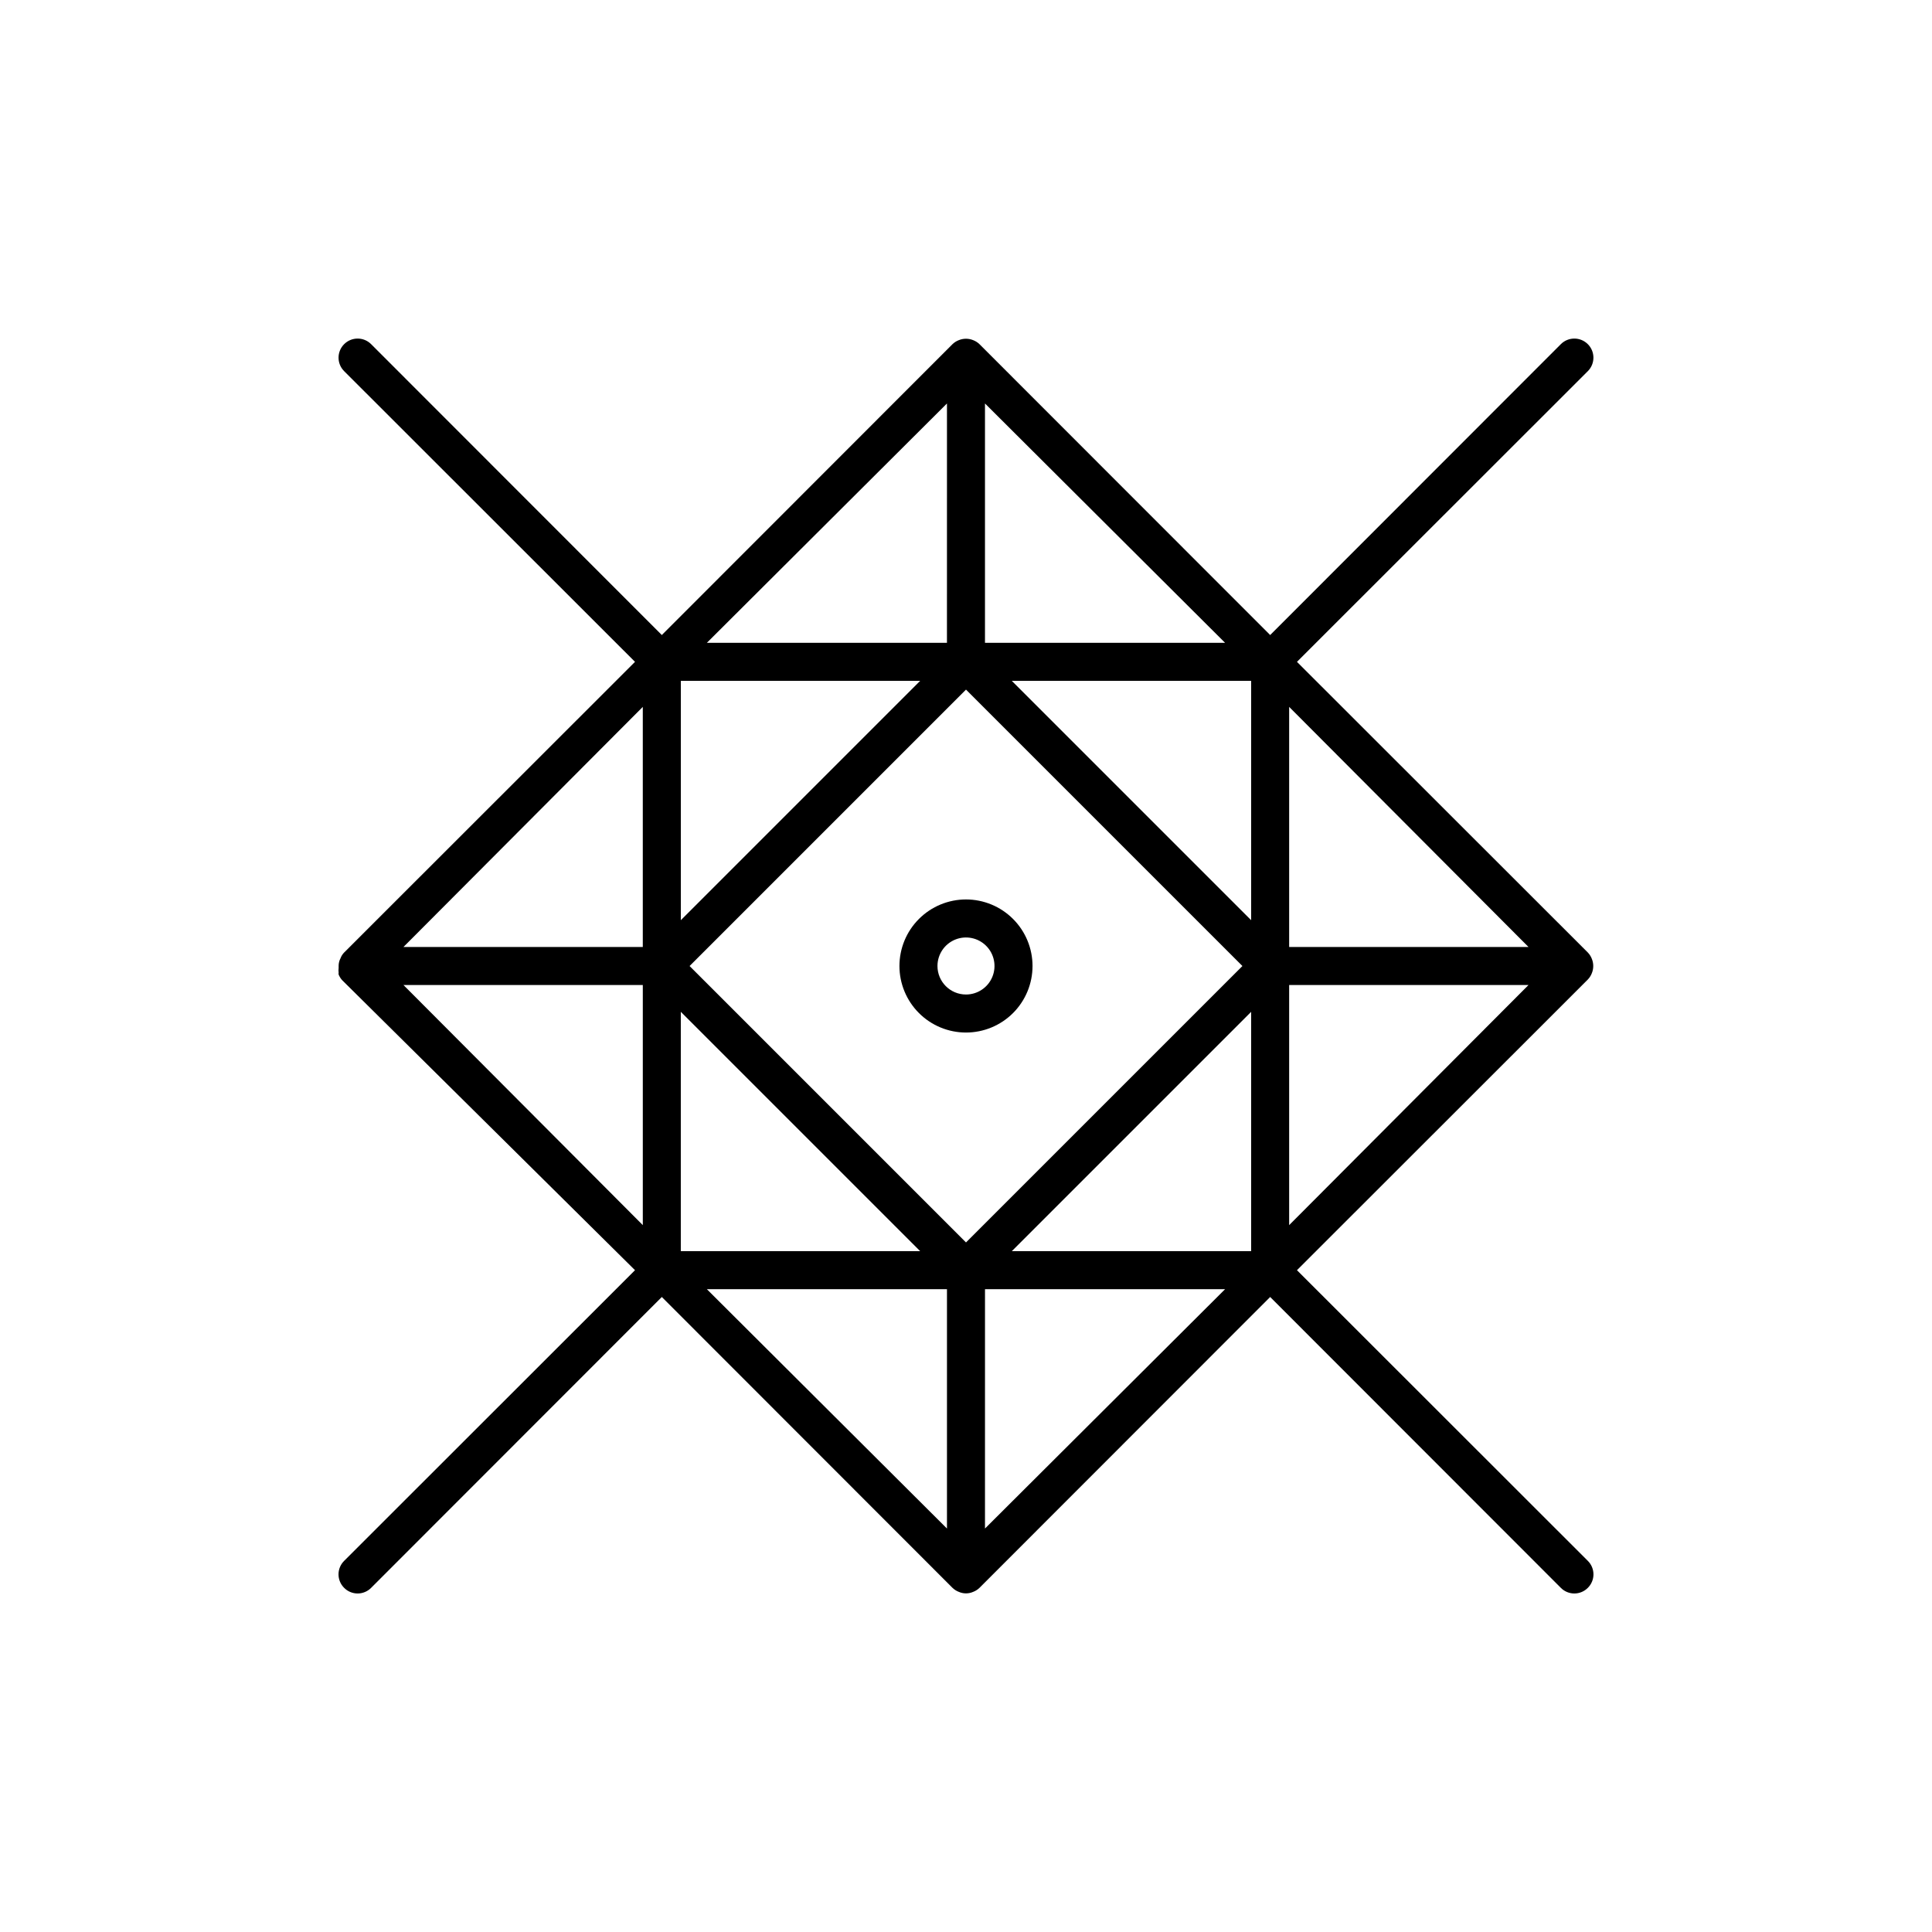
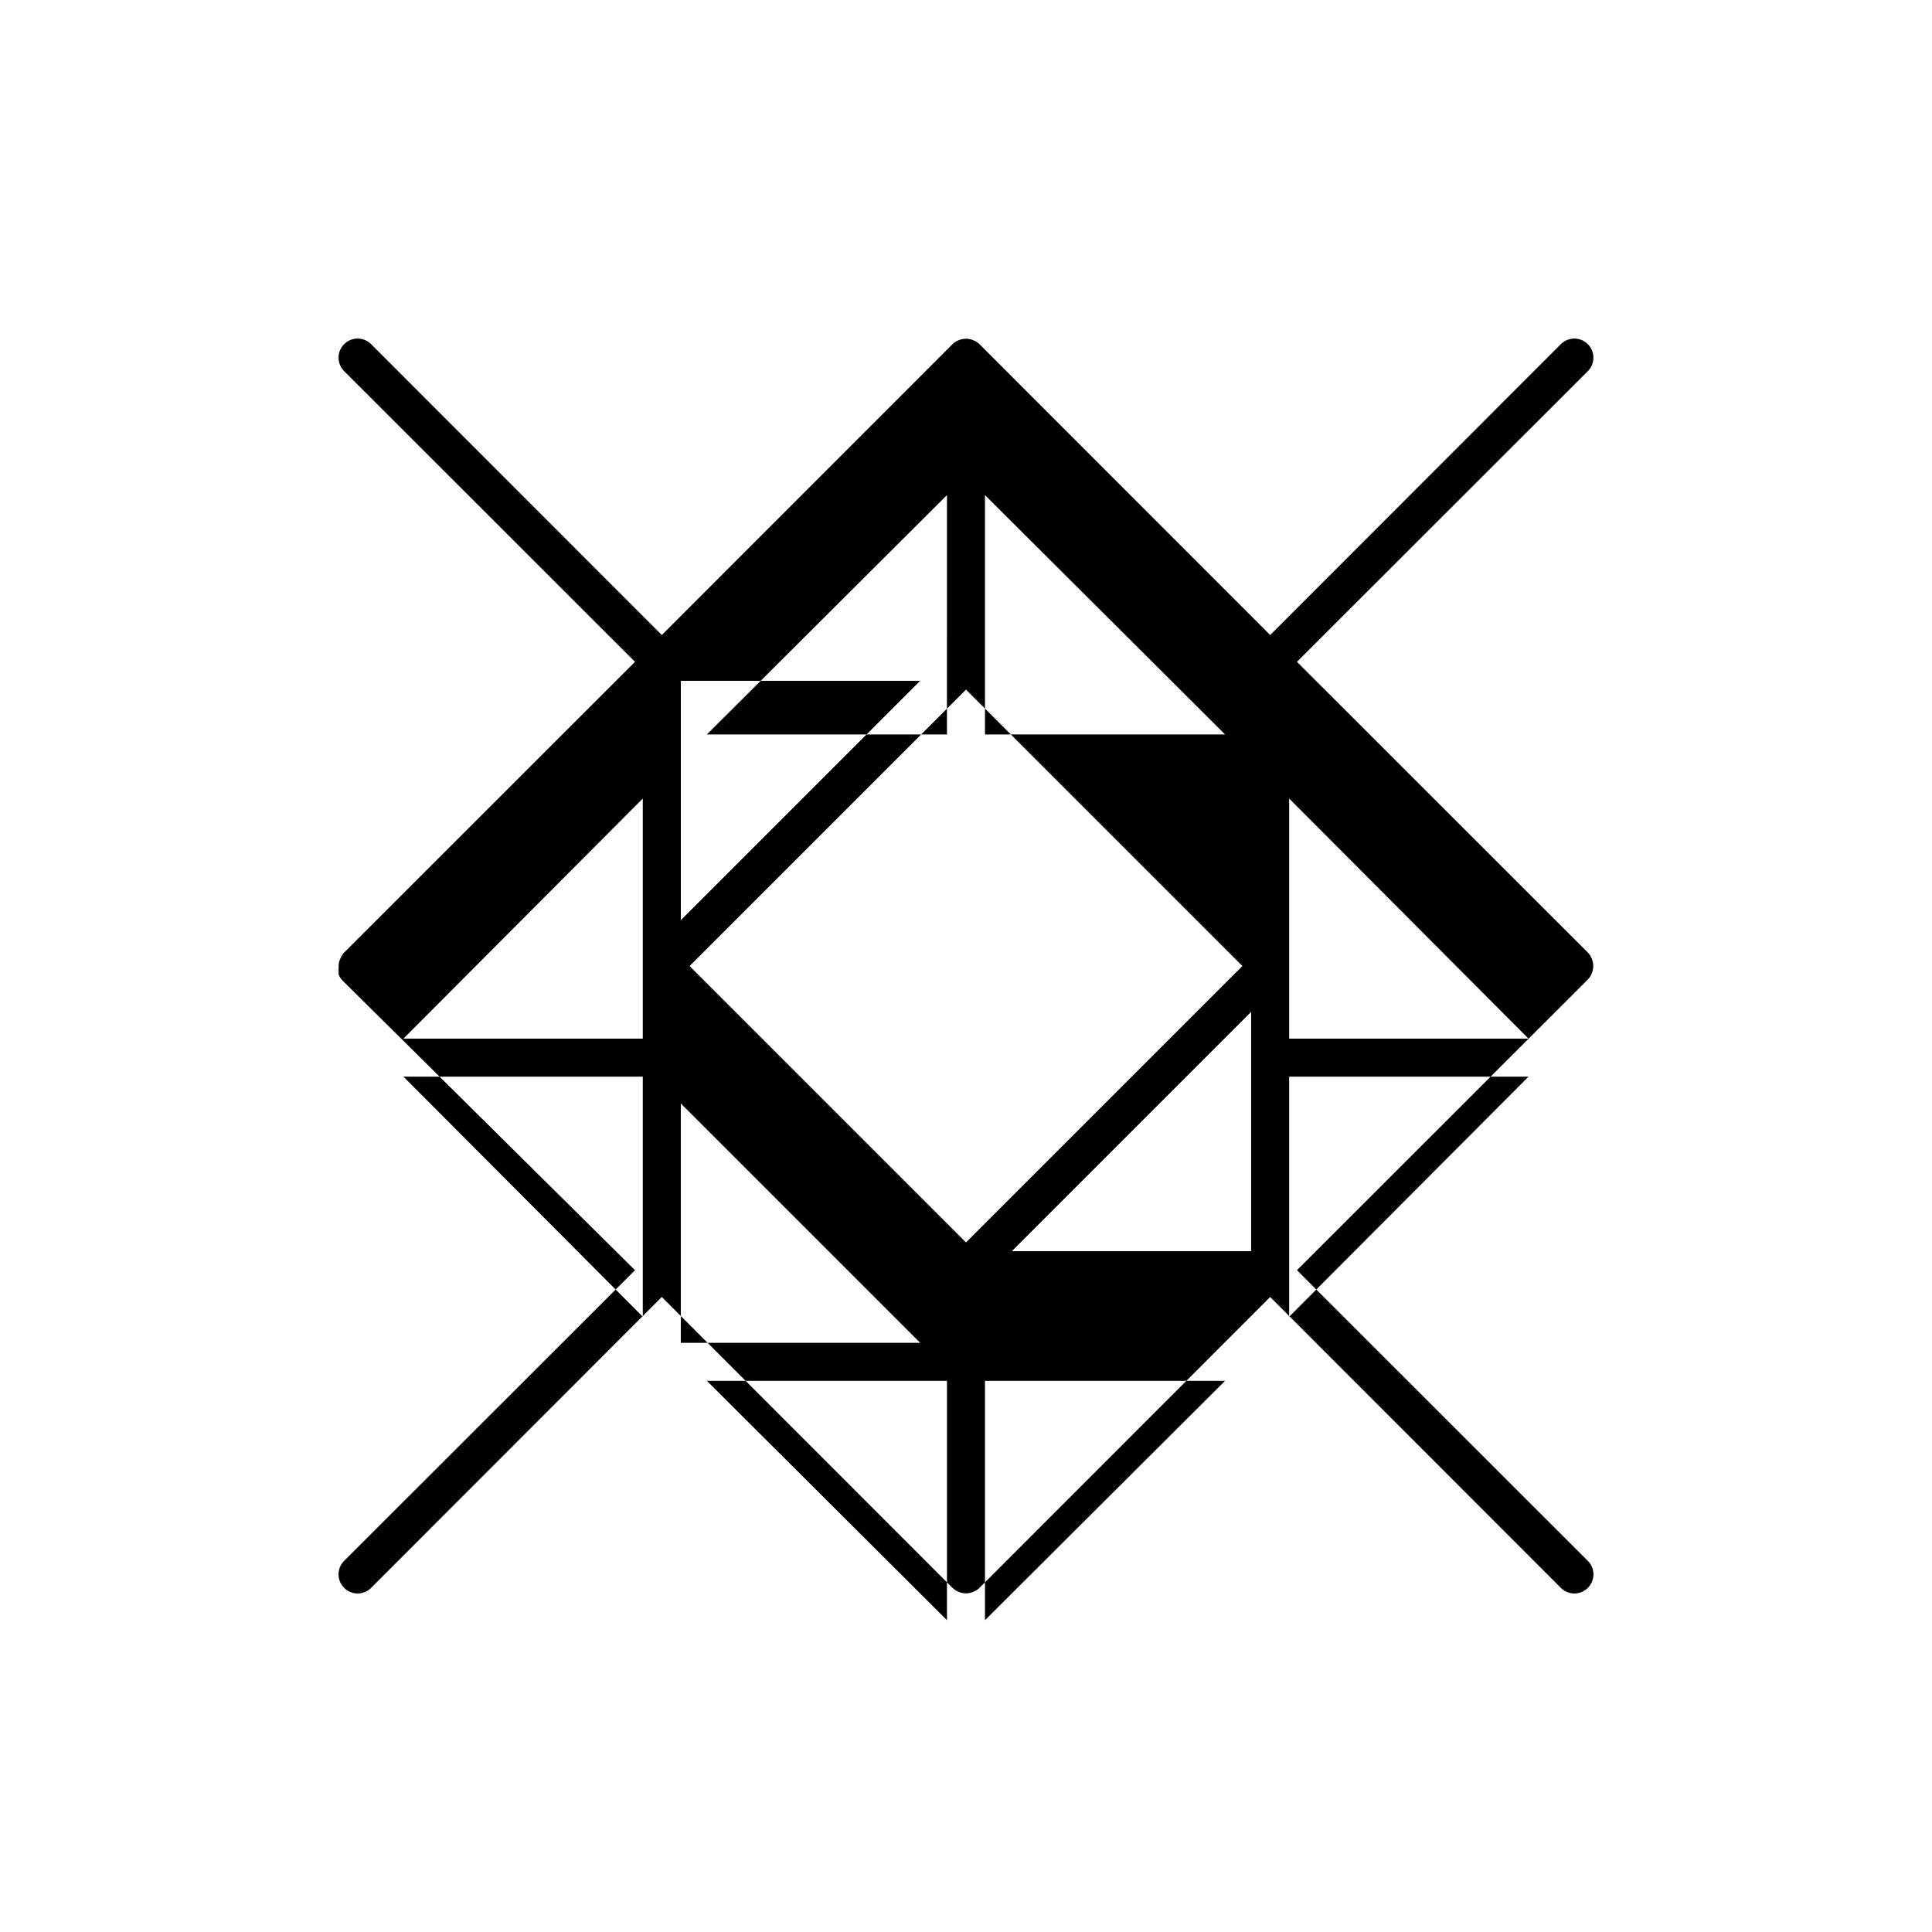
<svg xmlns="http://www.w3.org/2000/svg" fill="#000000" width="800px" height="800px" version="1.1" viewBox="144 144 512 512">
  <g>
-     <path d="m564.79 242.36c1.977-1.973 1.977-5.176 0-7.152-1.973-1.977-5.176-1.977-7.152 0l-77.031 77.082-77.035-77.082c-0.477-0.461-1.043-0.82-1.66-1.059-1.227-0.504-2.602-0.504-3.828 0-0.621 0.238-1.184 0.598-1.664 1.059l-77.031 77.082-77.035-77.082c-1.973-1.977-5.176-1.977-7.152 0s-1.977 5.18 0 7.152l77.082 77.035-77.082 77.031c-0.422 0.43-0.75 0.945-0.957 1.512-0.34 0.633-0.512 1.344-0.504 2.066v0.504c-0.055 0.418-0.055 0.84 0 1.258-0.027 0.168-0.027 0.336 0 0.504 0.227 0.559 0.551 1.07 0.957 1.512l77.586 76.832-77.082 77.031c-0.953 0.945-1.492 2.234-1.492 3.578s0.539 2.629 1.492 3.574c0.945 0.957 2.234 1.492 3.578 1.492 1.34 0 2.629-0.535 3.574-1.492l77.035-77.082 77.031 77.082c0.48 0.461 1.043 0.82 1.664 1.059 1.219 0.539 2.609 0.539 3.828 0 0.617-0.238 1.184-0.598 1.66-1.059l77.035-77.082 77.031 77.082c0.945 0.957 2.234 1.492 3.578 1.492s2.629-0.535 3.574-1.492c0.957-0.945 1.492-2.231 1.492-3.574s-0.535-2.633-1.492-3.578l-77.082-77.031 77.082-77.031v-0.004c0.461-0.477 0.82-1.043 1.059-1.66 0.504-1.227 0.504-2.602 0-3.828-0.238-0.621-0.598-1.184-1.059-1.664l-77.082-77.031zm-164.79 84.391 73.254 73.254-73.254 73.254-73.254-73.254zm-75.574 61.109v-63.43h63.43zm151.14 24.285v63.43h-63.43zm0-24.285-63.43-63.43h63.43zm-70.535-73.504v-63.43l63.633 63.43zm-10.078 0h-63.629l63.633-63.43zm-80.605 80.609h-63.43l63.43-63.633zm73.504 80.609h-63.43v-63.43zm7.106 10.074v63.43l-63.633-63.43zm10.078 0h63.629l-63.633 63.43zm80.605-80.609h63.43l-63.43 63.633zm0-10.078v-63.629l63.43 63.633zm-171.29 10.078v63.633l-63.43-63.633z" />
-     <path d="m417.63 400c0-4.68-1.859-9.164-5.164-12.469-3.309-3.309-7.793-5.168-12.469-5.168-4.68 0-9.164 1.859-12.469 5.168-3.309 3.305-5.168 7.789-5.168 12.469 0 4.676 1.859 9.16 5.168 12.469 3.305 3.305 7.789 5.164 12.469 5.164 4.676 0 9.16-1.859 12.469-5.164 3.305-3.309 5.164-7.793 5.164-12.469zm-25.191 0c0-3.059 1.84-5.812 4.664-6.984 2.824-1.168 6.074-0.523 8.238 1.641 2.16 2.16 2.805 5.41 1.637 8.234s-3.926 4.664-6.981 4.664c-4.176 0-7.559-3.383-7.559-7.555z" />
+     <path d="m564.79 242.36c1.977-1.973 1.977-5.176 0-7.152-1.973-1.977-5.176-1.977-7.152 0l-77.031 77.082-77.035-77.082c-0.477-0.461-1.043-0.82-1.66-1.059-1.227-0.504-2.602-0.504-3.828 0-0.621 0.238-1.184 0.598-1.664 1.059l-77.031 77.082-77.035-77.082c-1.973-1.977-5.176-1.977-7.152 0s-1.977 5.18 0 7.152l77.082 77.035-77.082 77.031c-0.422 0.43-0.75 0.945-0.957 1.512-0.34 0.633-0.512 1.344-0.504 2.066v0.504c-0.055 0.418-0.055 0.84 0 1.258-0.027 0.168-0.027 0.336 0 0.504 0.227 0.559 0.551 1.07 0.957 1.512l77.586 76.832-77.082 77.031c-0.953 0.945-1.492 2.234-1.492 3.578s0.539 2.629 1.492 3.574c0.945 0.957 2.234 1.492 3.578 1.492 1.34 0 2.629-0.535 3.574-1.492l77.035-77.082 77.031 77.082c0.48 0.461 1.043 0.82 1.664 1.059 1.219 0.539 2.609 0.539 3.828 0 0.617-0.238 1.184-0.598 1.66-1.059l77.035-77.082 77.031 77.082c0.945 0.957 2.234 1.492 3.578 1.492s2.629-0.535 3.574-1.492c0.957-0.945 1.492-2.231 1.492-3.574s-0.535-2.633-1.492-3.578l-77.082-77.031 77.082-77.031v-0.004c0.461-0.477 0.82-1.043 1.059-1.66 0.504-1.227 0.504-2.602 0-3.828-0.238-0.621-0.598-1.184-1.059-1.664l-77.082-77.031zm-164.79 84.391 73.254 73.254-73.254 73.254-73.254-73.254zm-75.574 61.109v-63.43h63.43zm151.14 24.285v63.43h-63.43zh63.43zm-70.535-73.504v-63.43l63.633 63.43zm-10.078 0h-63.629l63.633-63.43zm-80.605 80.609h-63.43l63.43-63.633zm73.504 80.609h-63.43v-63.43zm7.106 10.074v63.43l-63.633-63.43zm10.078 0h63.629l-63.633 63.43zm80.605-80.609h63.43l-63.43 63.633zm0-10.078v-63.629l63.43 63.633zm-171.29 10.078v63.633l-63.43-63.633z" />
  </g>
</svg>